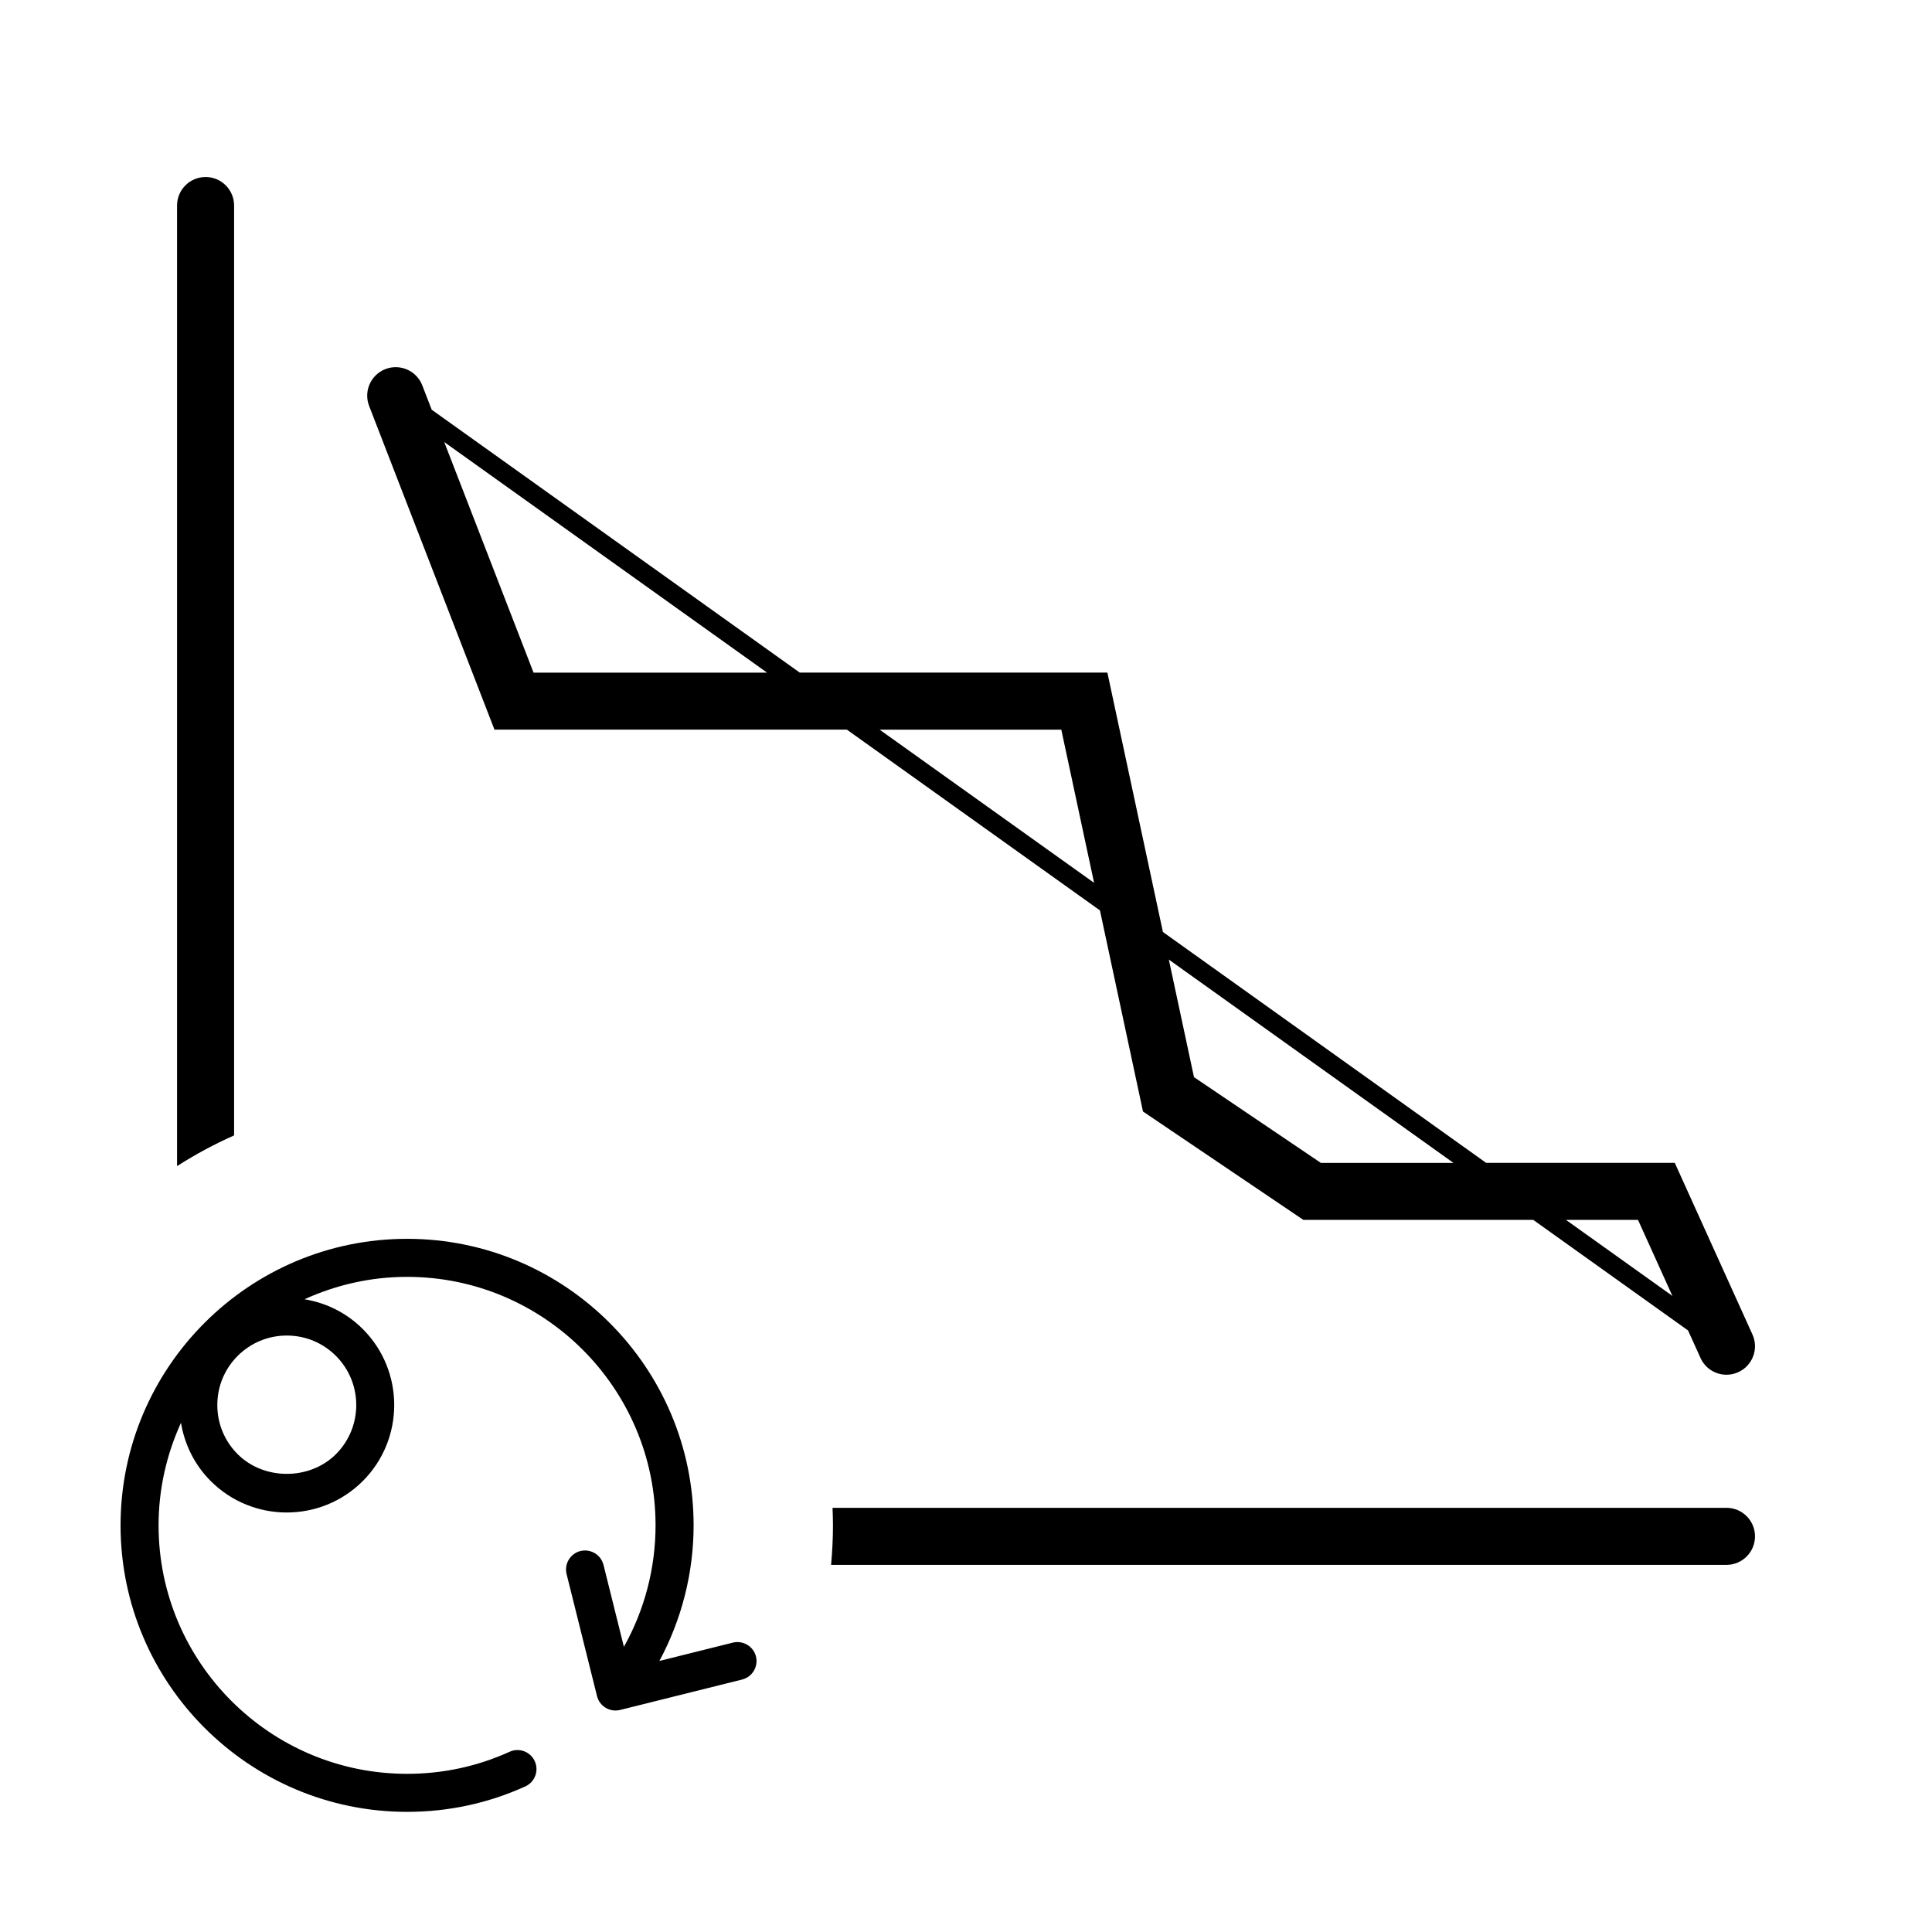
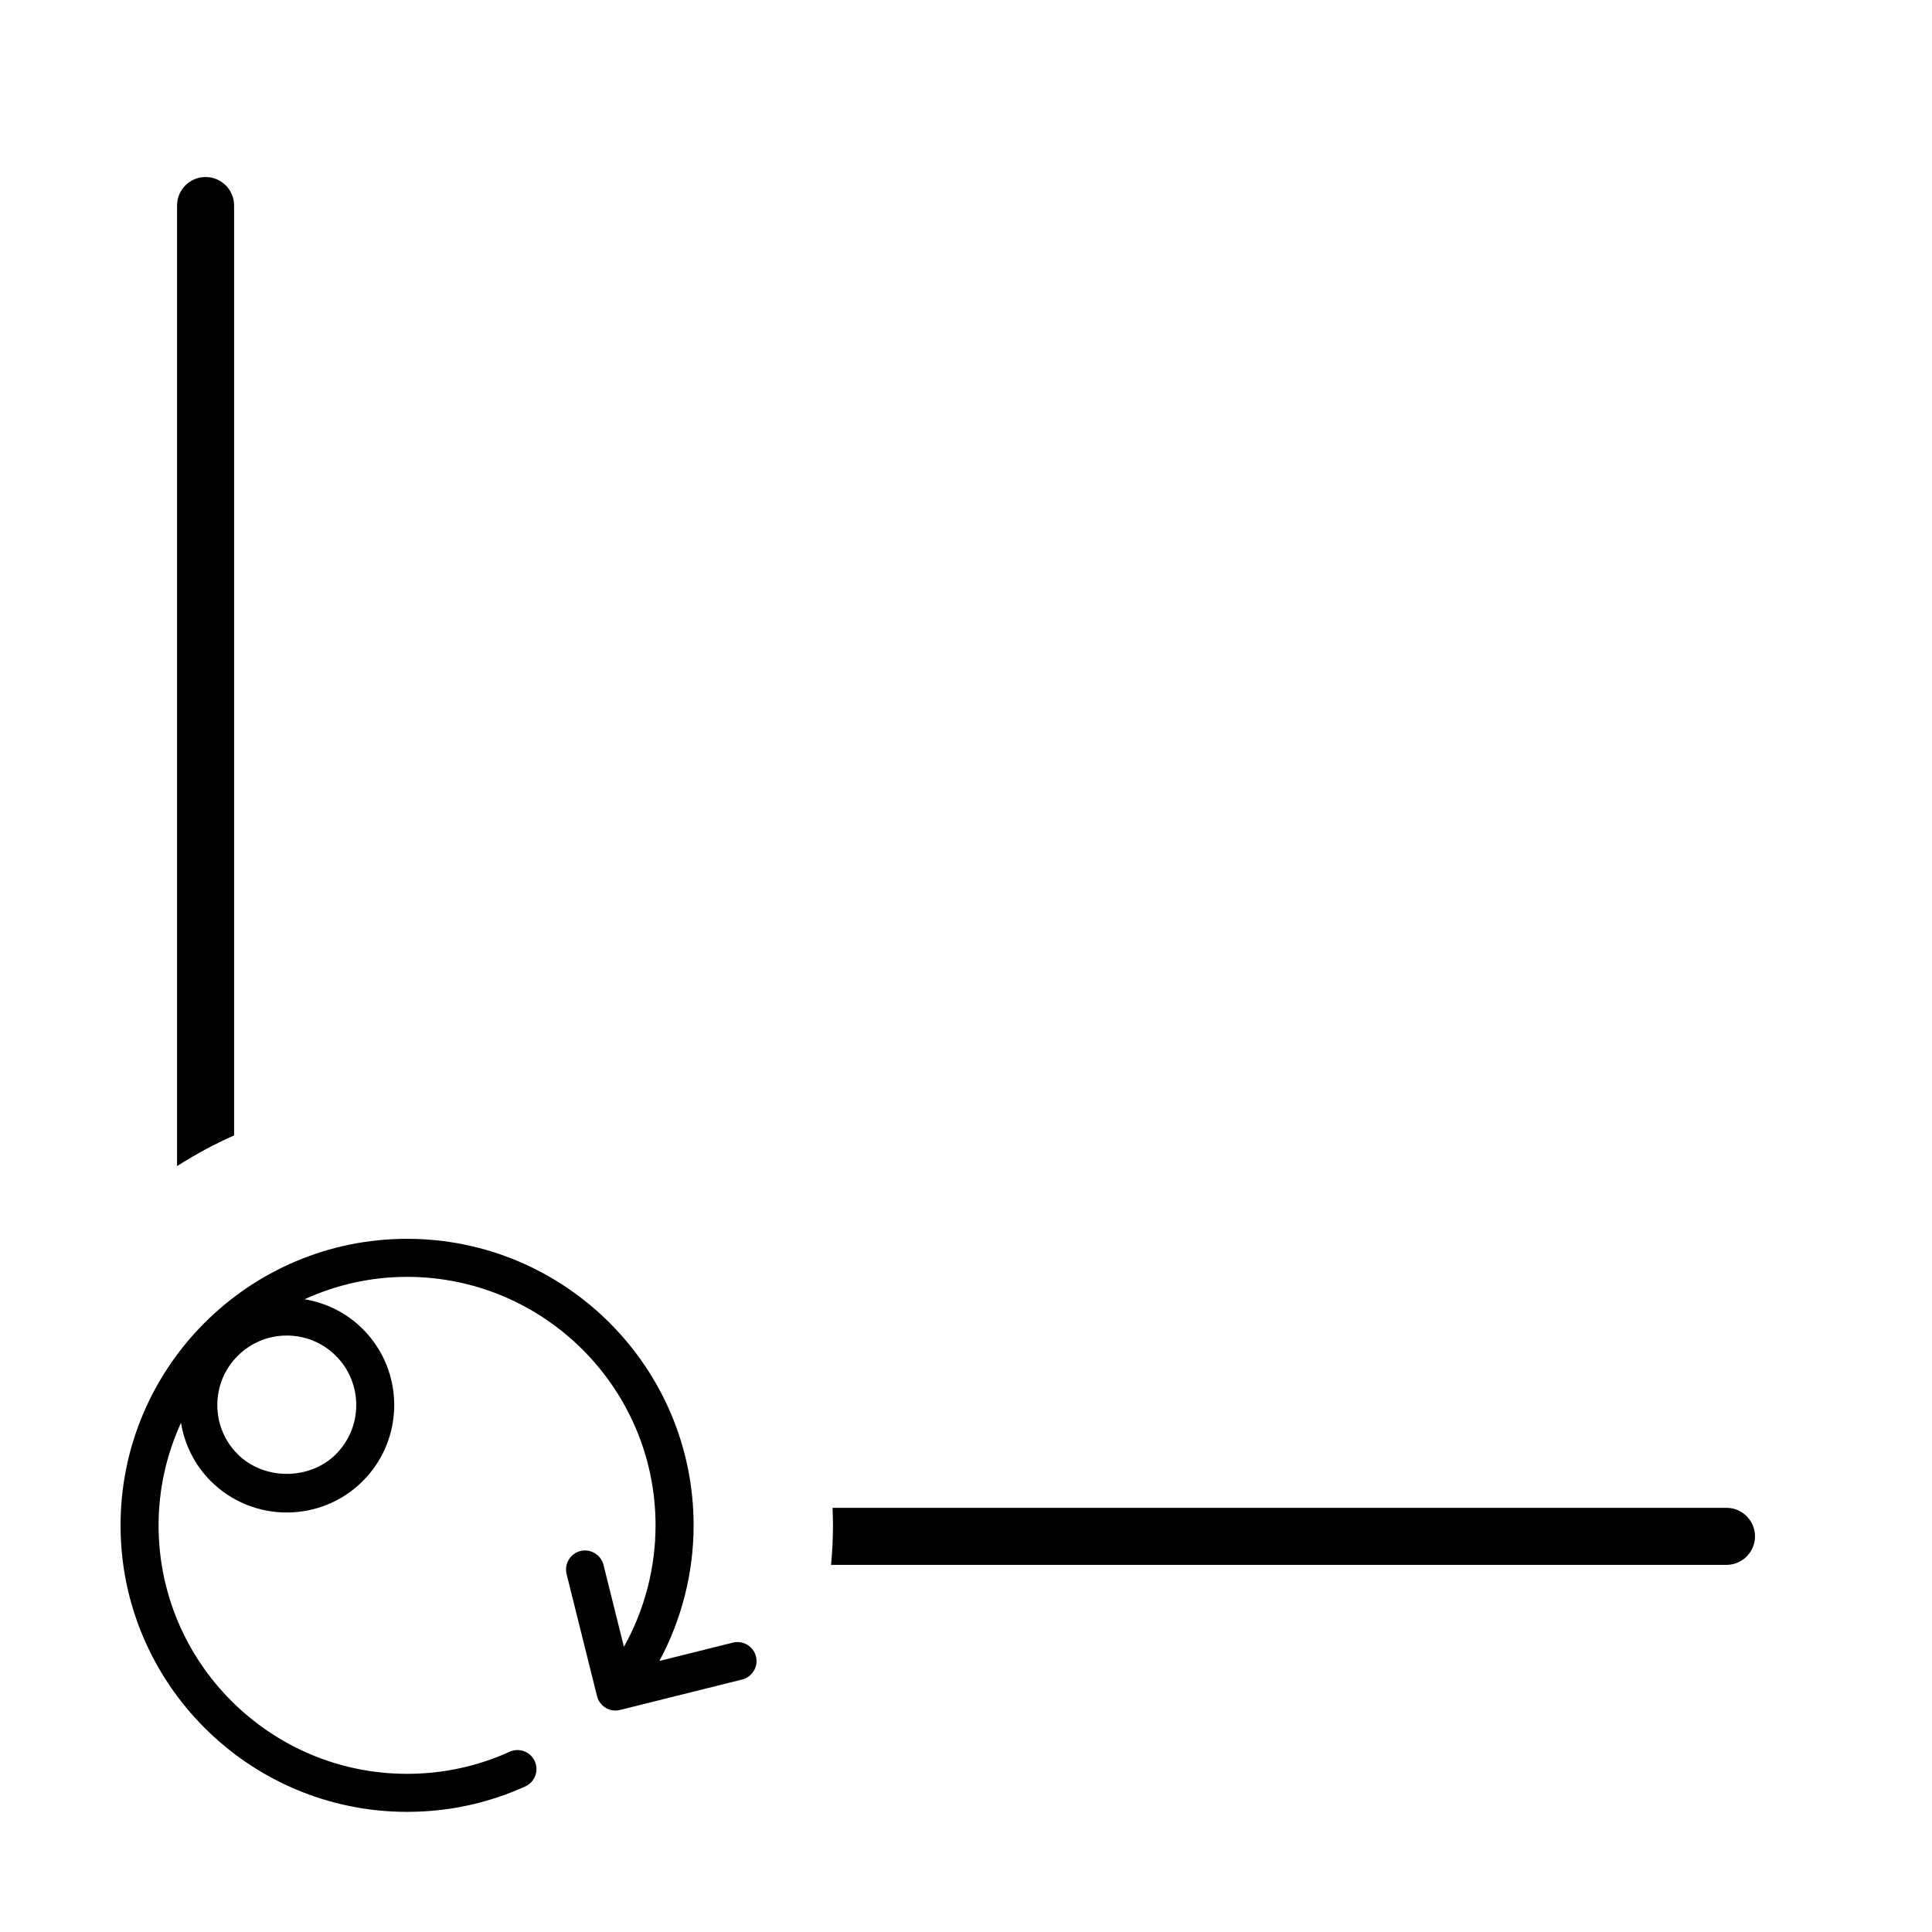
<svg xmlns="http://www.w3.org/2000/svg" fill="#000000" width="800px" height="800px" version="1.1" viewBox="144 144 512 512">
  <g>
    <path d="m206.04 444.9v-246.43c0-4.176-3.387-7.559-7.559-7.559s-7.559 3.379-7.559 7.559v254.56c4.809-3.074 9.852-5.801 15.117-8.133z" />
-     <path d="m275.04 337.36h93.391l67.066 47.906 11.406 53.297 42.508 28.723h60.922l41.02 29.301 3.301 7.289c1.258 2.797 4.012 4.445 6.887 4.445 1.043 0 2.102-0.215 3.109-0.676 3.805-1.719 5.492-6.195 3.769-9.996l-20.582-45.473h-49.992l-85.66-61.188-14.715-68.738h-81.523l-97.539-69.668-2.496-6.453c-1.508-3.894-5.883-5.82-9.773-4.316-3.891 1.508-5.824 5.883-4.312 9.777zm303.05 129.93 9.117 20.141-28.199-20.141zm-48.914-15.113h-35.137l-33.621-22.723-6.664-31.152zm-103.92-114.81 8.688 40.594-56.836-40.594zm-77.98-15.113h-61.879l-23.668-61.105z" />
    <path d="m601.53 543.59h-236.9c0.059 1.547 0.117 3.094 0.117 4.656 0 3.527-0.188 7.012-0.5 10.461h237.29c4.172 0 7.559-3.387 7.559-7.559-0.004-4.176-3.391-7.559-7.562-7.559z" />
    <path d="m344.34 582.98c-0.68-2.695-3.422-4.316-6.109-3.672l-19.488 4.863c5.918-11 9.07-23.383 9.07-35.941 0-41.871-34.062-75.93-75.93-75.93-41.871 0-75.934 34.062-75.934 75.934 0 41.867 34.062 75.926 75.93 75.926 10.918 0 21.461-2.266 31.336-6.746 2.535-1.152 3.656-4.137 2.508-6.672-1.152-2.535-4.133-3.664-6.672-2.508-8.555 3.883-17.703 5.848-27.176 5.848-36.316 0-65.852-29.539-65.852-65.848 0-9.699 2.16-18.883 5.941-27.18 0.961 5.812 3.633 11.191 7.883 15.441 5.559 5.559 12.852 8.332 20.148 8.332s14.59-2.781 20.148-8.332c11.105-11.109 11.105-29.188 0-40.289-4.254-4.254-9.621-6.922-15.438-7.891 8.297-3.777 17.477-5.934 27.172-5.934 36.316 0 65.852 29.539 65.852 65.852 0 11.254-2.891 22.371-8.359 32.137-0.016 0.023-0.012 0.051-0.023 0.07l-5.414-21.734c-0.68-2.695-3.43-4.324-6.109-3.672-2.695 0.676-4.336 3.41-3.672 6.109l8.066 32.34c0.574 2.289 2.625 3.82 4.887 3.82 0.402 0 0.816-0.051 1.223-0.145l32.34-8.066c2.699-0.676 4.34-3.41 3.672-6.113zm-111.31-53.609c-6.957 6.957-19.09 6.957-26.047 0-3.477-3.477-5.391-8.102-5.391-13.023 0-4.918 1.914-9.543 5.391-13.02s8.102-5.394 13.023-5.394c4.922 0 9.547 1.918 13.023 5.394 7.176 7.18 7.176 18.859 0 26.043z" />
  </g>
</svg>